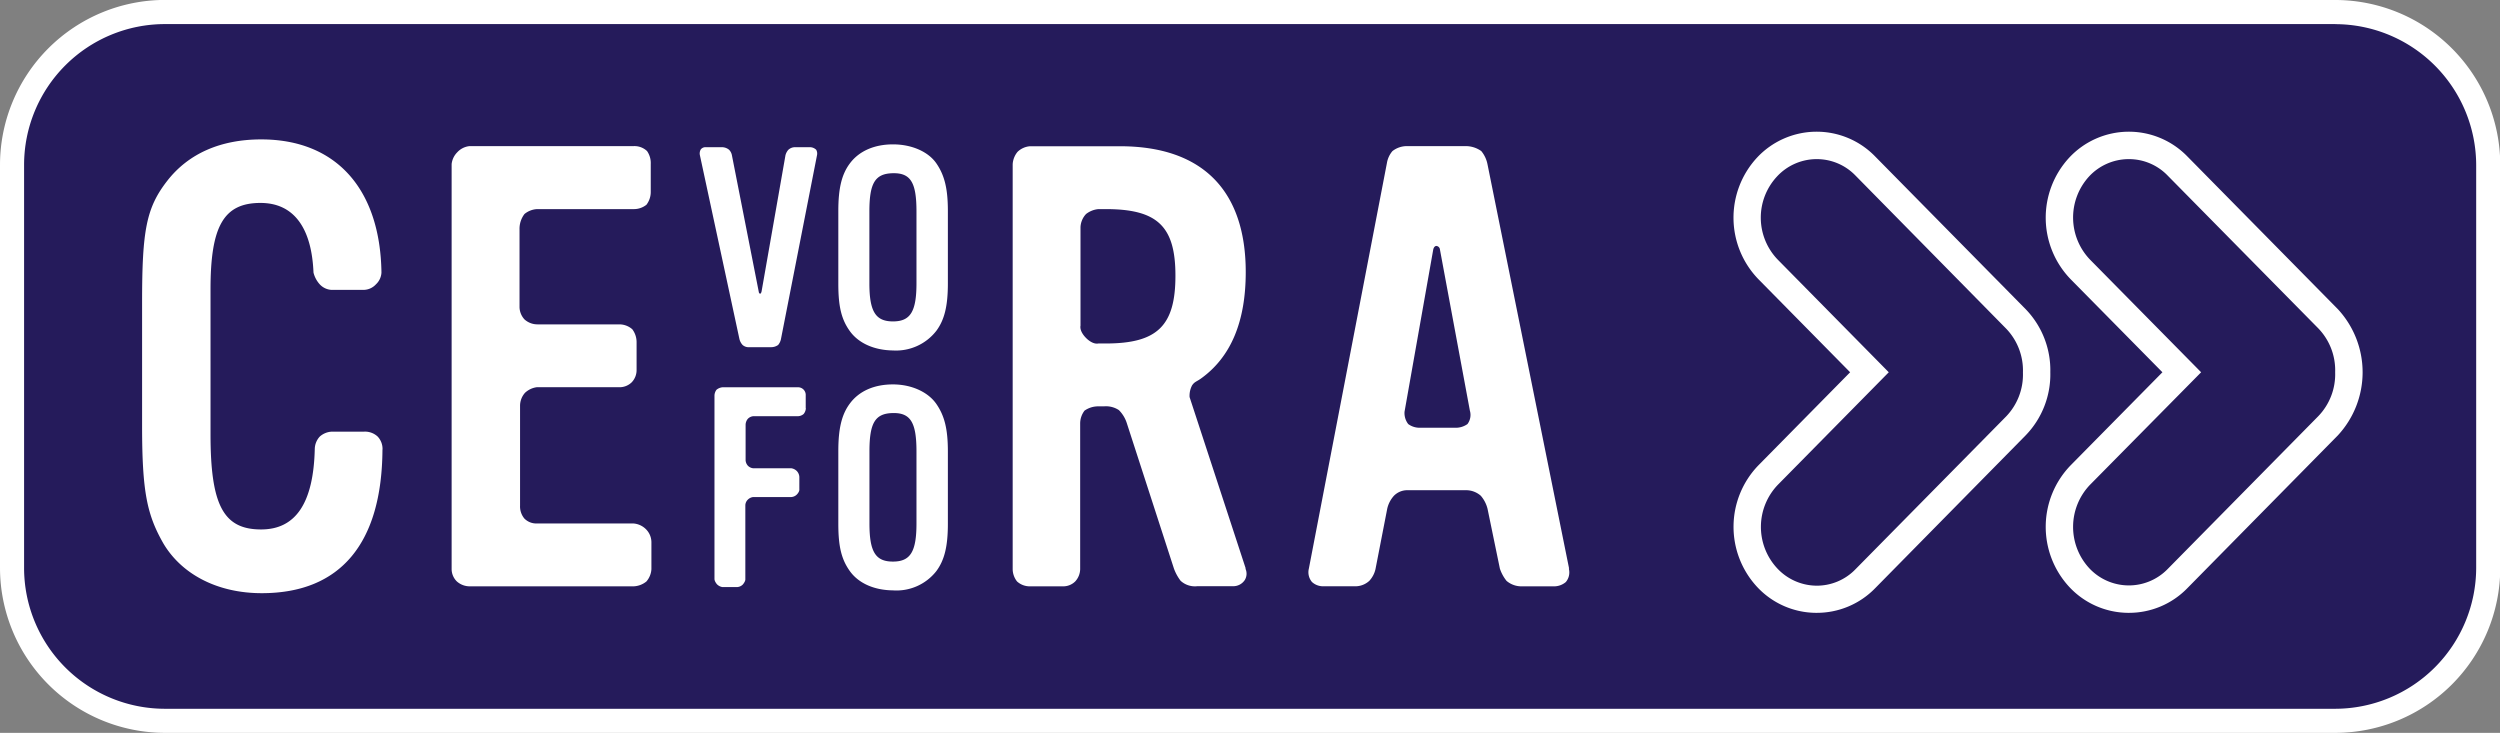
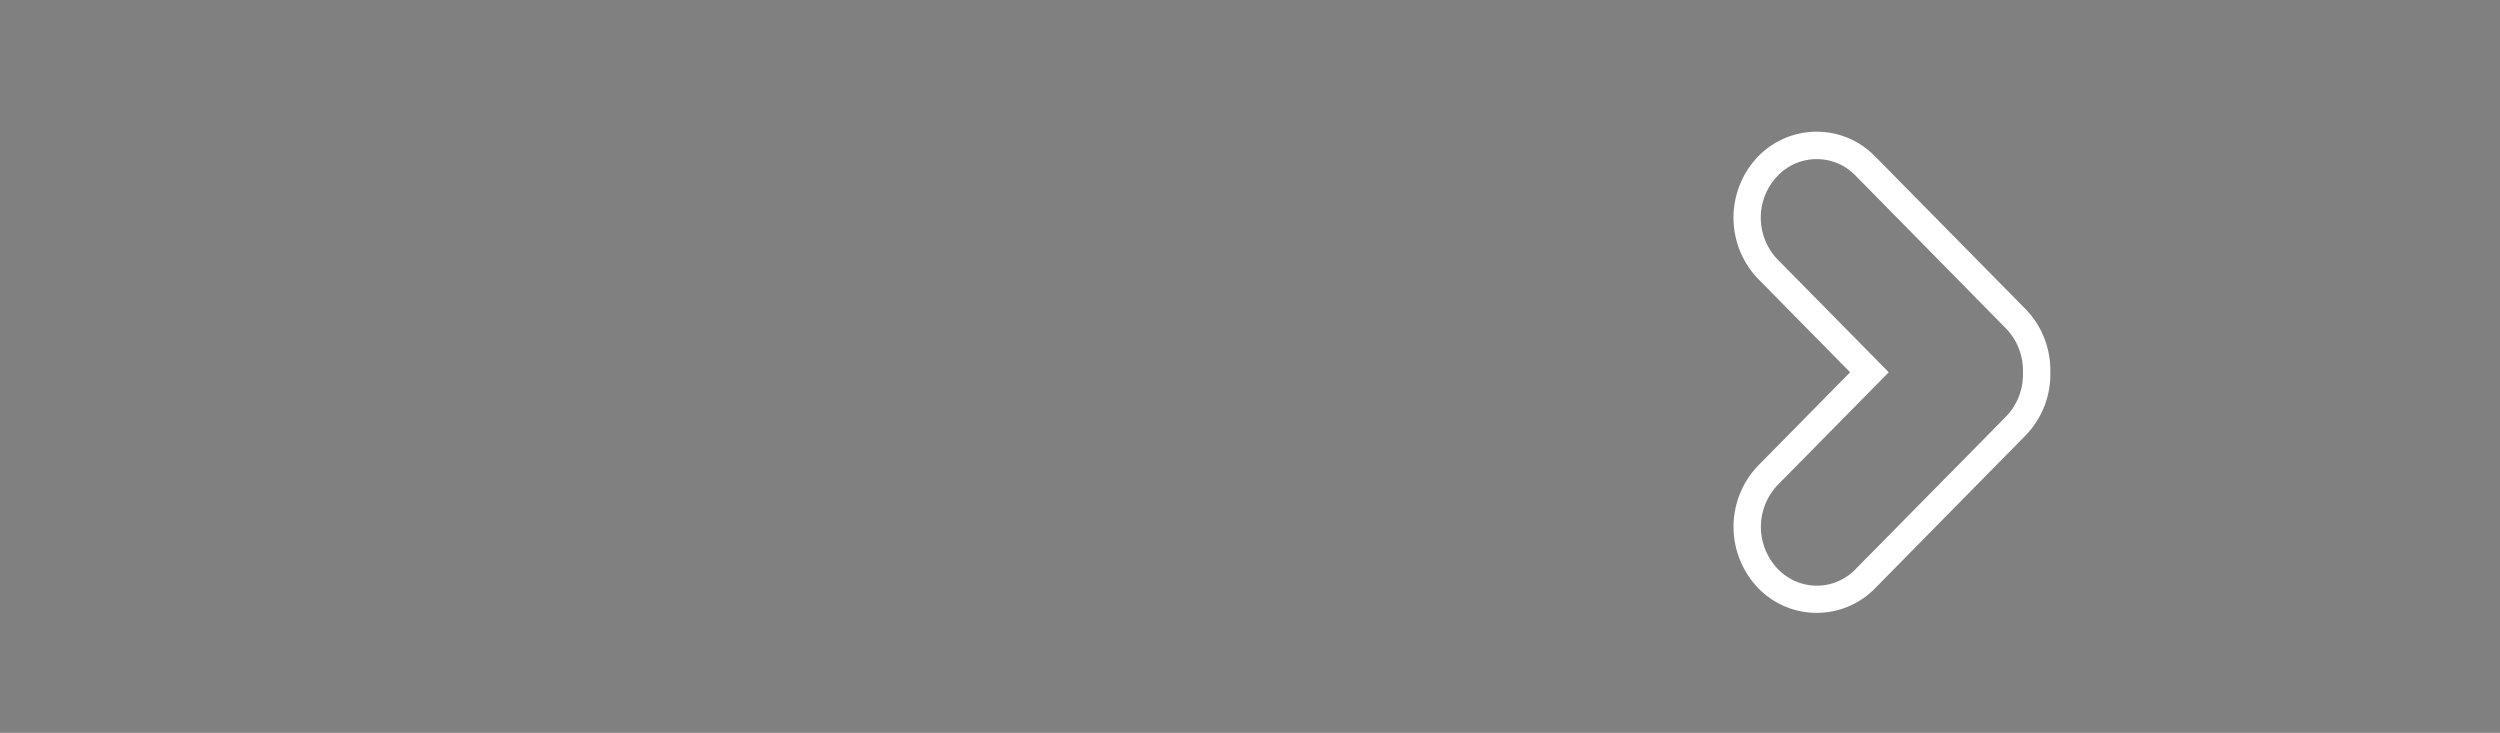
<svg xmlns="http://www.w3.org/2000/svg" id="Laag_1" data-name="Laag 1" viewBox="0 0 372.65 109.24">
  <rect x="0" y="0" width="372.65" height="109.24" fill="#808080" stroke="none" />
  <defs>
    <style>.cls-2{fill:#fff}</style>
  </defs>
-   <rect x="1.8" y="1.8" width="369.05" height="105.65" rx="22.79" fill="#251b5b" />
-   <path class="cls-2" d="M349 6.3a21.05 21.05 0 0121 21v60.05a21.05 21.05 0 01-21 21H25.49a21 21 0 01-21-21V27.29a21 21 0 0121-21H349m0-3.6H25.49A24.62 24.62 0 00.9 27.29v60.06a24.62 24.62 0 0024.59 24.59H349a24.62 24.62 0 0024.59-24.59V27.29A24.62 24.62 0 00349 2.7z" transform="translate(-.9 -2.7)" />
-   <path class="cls-2" d="M220 63.91a2.26 2.26 0 01-.36 2 3 3 0 01-1.85.55h-5.23a2.86 2.86 0 01-1.75-.55 2.69 2.69 0 01-.55-1.84L214.52 40c.1-.64.47-.64.47-.64a.59.59 0 01.55.55zm14.79 23.54l-12.17-60.29a4.41 4.41 0 00-.92-1.94 4 4 0 00-2.3-.74h-8.74a3.5 3.5 0 00-2.2.74 3.64 3.64 0 00-.82 1.75L196 87.45a2.25 2.25 0 00.46 2 2.44 2.44 0 001.56.64h4.79a3.07 3.07 0 002.2-.81 3.79 3.79 0 00.92-1.75l1.75-9a4.26 4.26 0 011-1.93 2.78 2.78 0 012-.83h8.74a3.31 3.31 0 012.21.83 4.74 4.74 0 011 1.93l1.84 8.92a5.89 5.89 0 001 1.84 3.43 3.43 0 002.11.81h4.88a2.71 2.71 0 001.84-.64 2.23 2.23 0 00.45-2m-58.64-43.67c0 7.45-2.67 10.11-10.38 10.11h-1.1c-.92.18-1.84-.82-1.84-.82s-1-.93-.83-1.84V36.53a3.05 3.05 0 01.83-1.93 3.52 3.52 0 011.84-.73h1.1c7.71 0 10.38 2.57 10.38 9.92m10.48 43.66l-8.37-25.56a3.31 3.31 0 01.37-1.74c.37-.55.65-.55 1.29-1 4.51-3.21 6.71-8.53 6.71-15.89 0-12.23-6.52-18.76-18.75-18.76h-13.42a3 3 0 00-1.84.83 3.16 3.16 0 00-.73 1.85v60.36a3 3 0 00.65 1.83 2.8 2.8 0 001.83.73h5a2.54 2.54 0 001.84-.73 2.78 2.78 0 00.74-1.83V65.85a3.16 3.16 0 01.65-1.94 3.55 3.55 0 012-.64h.91a3.49 3.49 0 012.21.56 4.81 4.81 0 011.2 2l7 21.6a6.83 6.83 0 001 1.84 3.14 3.14 0 002.48.81h5.42a2.05 2.05 0 001.66-.91 1.8 1.8 0 00.09-1.74M98 87.54v-4.05a2.76 2.76 0 00-.84-1.93 2.94 2.94 0 00-1.83-.83H80.9a2.5 2.5 0 01-1.83-.73 2.82 2.82 0 01-.65-1.93V63.18a2.91 2.91 0 01.74-1.93 3.18 3.18 0 011.74-.83h12.32a2.59 2.59 0 001.84-.73 2.63 2.63 0 00.73-1.84v-4.13a3.19 3.19 0 00-.64-1.94 2.93 2.93 0 00-1.93-.73H81a2.87 2.87 0 01-1.92-.74 2.78 2.78 0 01-.74-1.83V36.9a3.63 3.63 0 01.74-2.3 3.19 3.19 0 011.92-.73h14.43a3 3 0 001.83-.65 3.14 3.14 0 00.64-1.93v-4.13a3.13 3.13 0 00-.55-1.94 2.72 2.72 0 00-2-.74H70.89a2.88 2.88 0 00-1.84.93 2.93 2.93 0 00-.83 1.75v60.38a2.59 2.59 0 00.78 1.83 2.9 2.9 0 001.93.73h24.4a3.23 3.23 0 001.93-.73 3.09 3.09 0 00.74-1.83M57.92 69.71a2.69 2.69 0 00-.72-1.93 2.76 2.76 0 00-2-.74h-4.71a2.88 2.88 0 00-1.93.74 2.81 2.81 0 00-.74 1.84c-.19 8.08-2.85 12-8 12-5.6 0-7.54-3.59-7.54-14.16V45.81c0-9.37 1.94-12.86 7.45-12.86 4.87 0 7.62 3.58 7.9 10.38a4.05 4.05 0 00.93 1.75 2.59 2.59 0 001.74.83H55a2.54 2.54 0 001.94-.83 2.58 2.58 0 00.82-1.75c-.18-12.5-6.8-19.85-17.92-19.85-6.06 0-10.84 2.11-14 6.16s-3.76 7.44-3.76 18.2v18.29c0 9.92.73 13.32 3.21 17.64 2.76 4.59 8.09 7.35 14.62 7.35 11.76 0 17.92-7.44 18-21.41m79.6 11.02c0 4.22-.91 5.68-3.51 5.68s-3.5-1.46-3.5-5.68V70c0-4.26.83-5.68 3.5-5.73s3.51 1.47 3.51 5.73zm4.68 0V70c0-3.38-.51-5.34-1.72-7.09S136.81 60 134 60s-5.05 1-6.42 2.85c-1.21 1.62-1.72 3.71-1.72 7.09v10.83c0 3.38.46 5.3 1.72 7.06s3.54 2.84 6.42 2.87a7.54 7.54 0 006.47-2.87c1.21-1.63 1.72-3.68 1.72-7.06M121 63.52v-1.88a1.14 1.14 0 00-1.22-1.21h-11.21a1.65 1.65 0 00-.87.37 1.52 1.52 0 00-.3.84V89c0 .37.37.79.37.79a1.5 1.5 0 00.8.42h2.21a1.28 1.28 0 00.84-.38s.42-.46.38-.83V78a1.22 1.22 0 01.34-.79 1.35 1.35 0 01.83-.42h5.68a1.27 1.27 0 00.83-.38s.42-.41.37-.79V73.8a1.38 1.38 0 00-.37-.88 1.46 1.46 0 00-.83-.42h-5.68a1.3 1.3 0 01-.79-.38 1.36 1.36 0 01-.34-.79V66a1.43 1.43 0 01.34-.88 1.3 1.3 0 01.79-.38h6.63a1.37 1.37 0 00.89-.33 1.46 1.46 0 00.33-.84m16.49-18.64c0 4.22-.91 5.68-3.5 5.68s-3.52-1.46-3.52-5.68V34.24c0-4.26.84-5.67 3.52-5.72s3.5 1.46 3.5 5.72zm4.68 0V34.16c0-3.38-.51-5.35-1.71-7.1s-3.68-2.84-6.47-2.84-5.06 1-6.43 2.84c-1.22 1.63-1.72 3.72-1.72 7.1V45c0 3.39.46 5.31 1.72 7.06s3.54 2.84 6.43 2.88a7.61 7.61 0 006.47-2.94c1.2-1.63 1.71-3.67 1.71-7.06m-19.51-19.09a1.15 1.15 0 00-.12-.83 1.39 1.39 0 00-.88-.38h-2.29a1.47 1.47 0 00-1 .41 2 2 0 00-.41.8l-3.56 20.29c-.08.34-.21.34-.21.34s-.17 0-.21-.29l-4-20.34a1.57 1.57 0 00-.43-.83 1.69 1.69 0 00-1.08-.38h-2.38a.88.88 0 00-.75.33 1.2 1.2 0 00-.13.88l5.89 27.39a2 2 0 00.47.88 1.33 1.33 0 001 .33h3.3a1.78 1.78 0 001-.33 2 2 0 00.41-.83zm195.56 68.2h-.16a12.1 12.1 0 01-8.76-3.89 13.18 13.18 0 01.22-18.09l13.69-13.88-13.69-13.88a13.18 13.18 0 01-.22-18.09 12.15 12.15 0 0117.6-.23l22.45 22.78a13.84 13.84 0 010 18.84L326.92 90.4a12.11 12.11 0 01-8.68 3.65zm0-67.63h-.11A8.08 8.08 0 00312.3 29a9.06 9.06 0 00.16 12.42L329 58.19l-16.54 16.75a9.07 9.07 0 00-.16 12.43 8.07 8.07 0 0011.71.15l22.45-22.78a9 9 0 002.52-6.5v-.09a9 9 0 00-2.52-6.51L324 28.86a8 8 0 00-5.76-2.44z" transform="translate(-.9 -2.7)" />
  <path class="cls-2" d="M271.7 94.05h-.16a12.09 12.09 0 01-8.75-3.89 13.18 13.18 0 01.21-18.09l13.68-13.88L263 44.31a13.18 13.18 0 01-.22-18.09 12.15 12.15 0 0117.6-.23l22.45 22.78a13.07 13.07 0 013.69 9.42 13.07 13.07 0 01-3.69 9.42L280.39 90.4a12.12 12.12 0 01-8.69 3.65zm0-67.63h-.1a8.06 8.06 0 00-5.83 2.6 9 9 0 00.16 12.42l16.51 16.75-16.51 16.75a9.06 9.06 0 00-.16 12.43A8.09 8.09 0 00271.6 90a8 8 0 005.87-2.44l22.46-22.78a9 9 0 002.51-6.5v-.09a9 9 0 00-2.51-6.51l-22.46-22.82a8 8 0 00-5.77-2.44z" transform="translate(-.9 -2.7)" />
</svg>